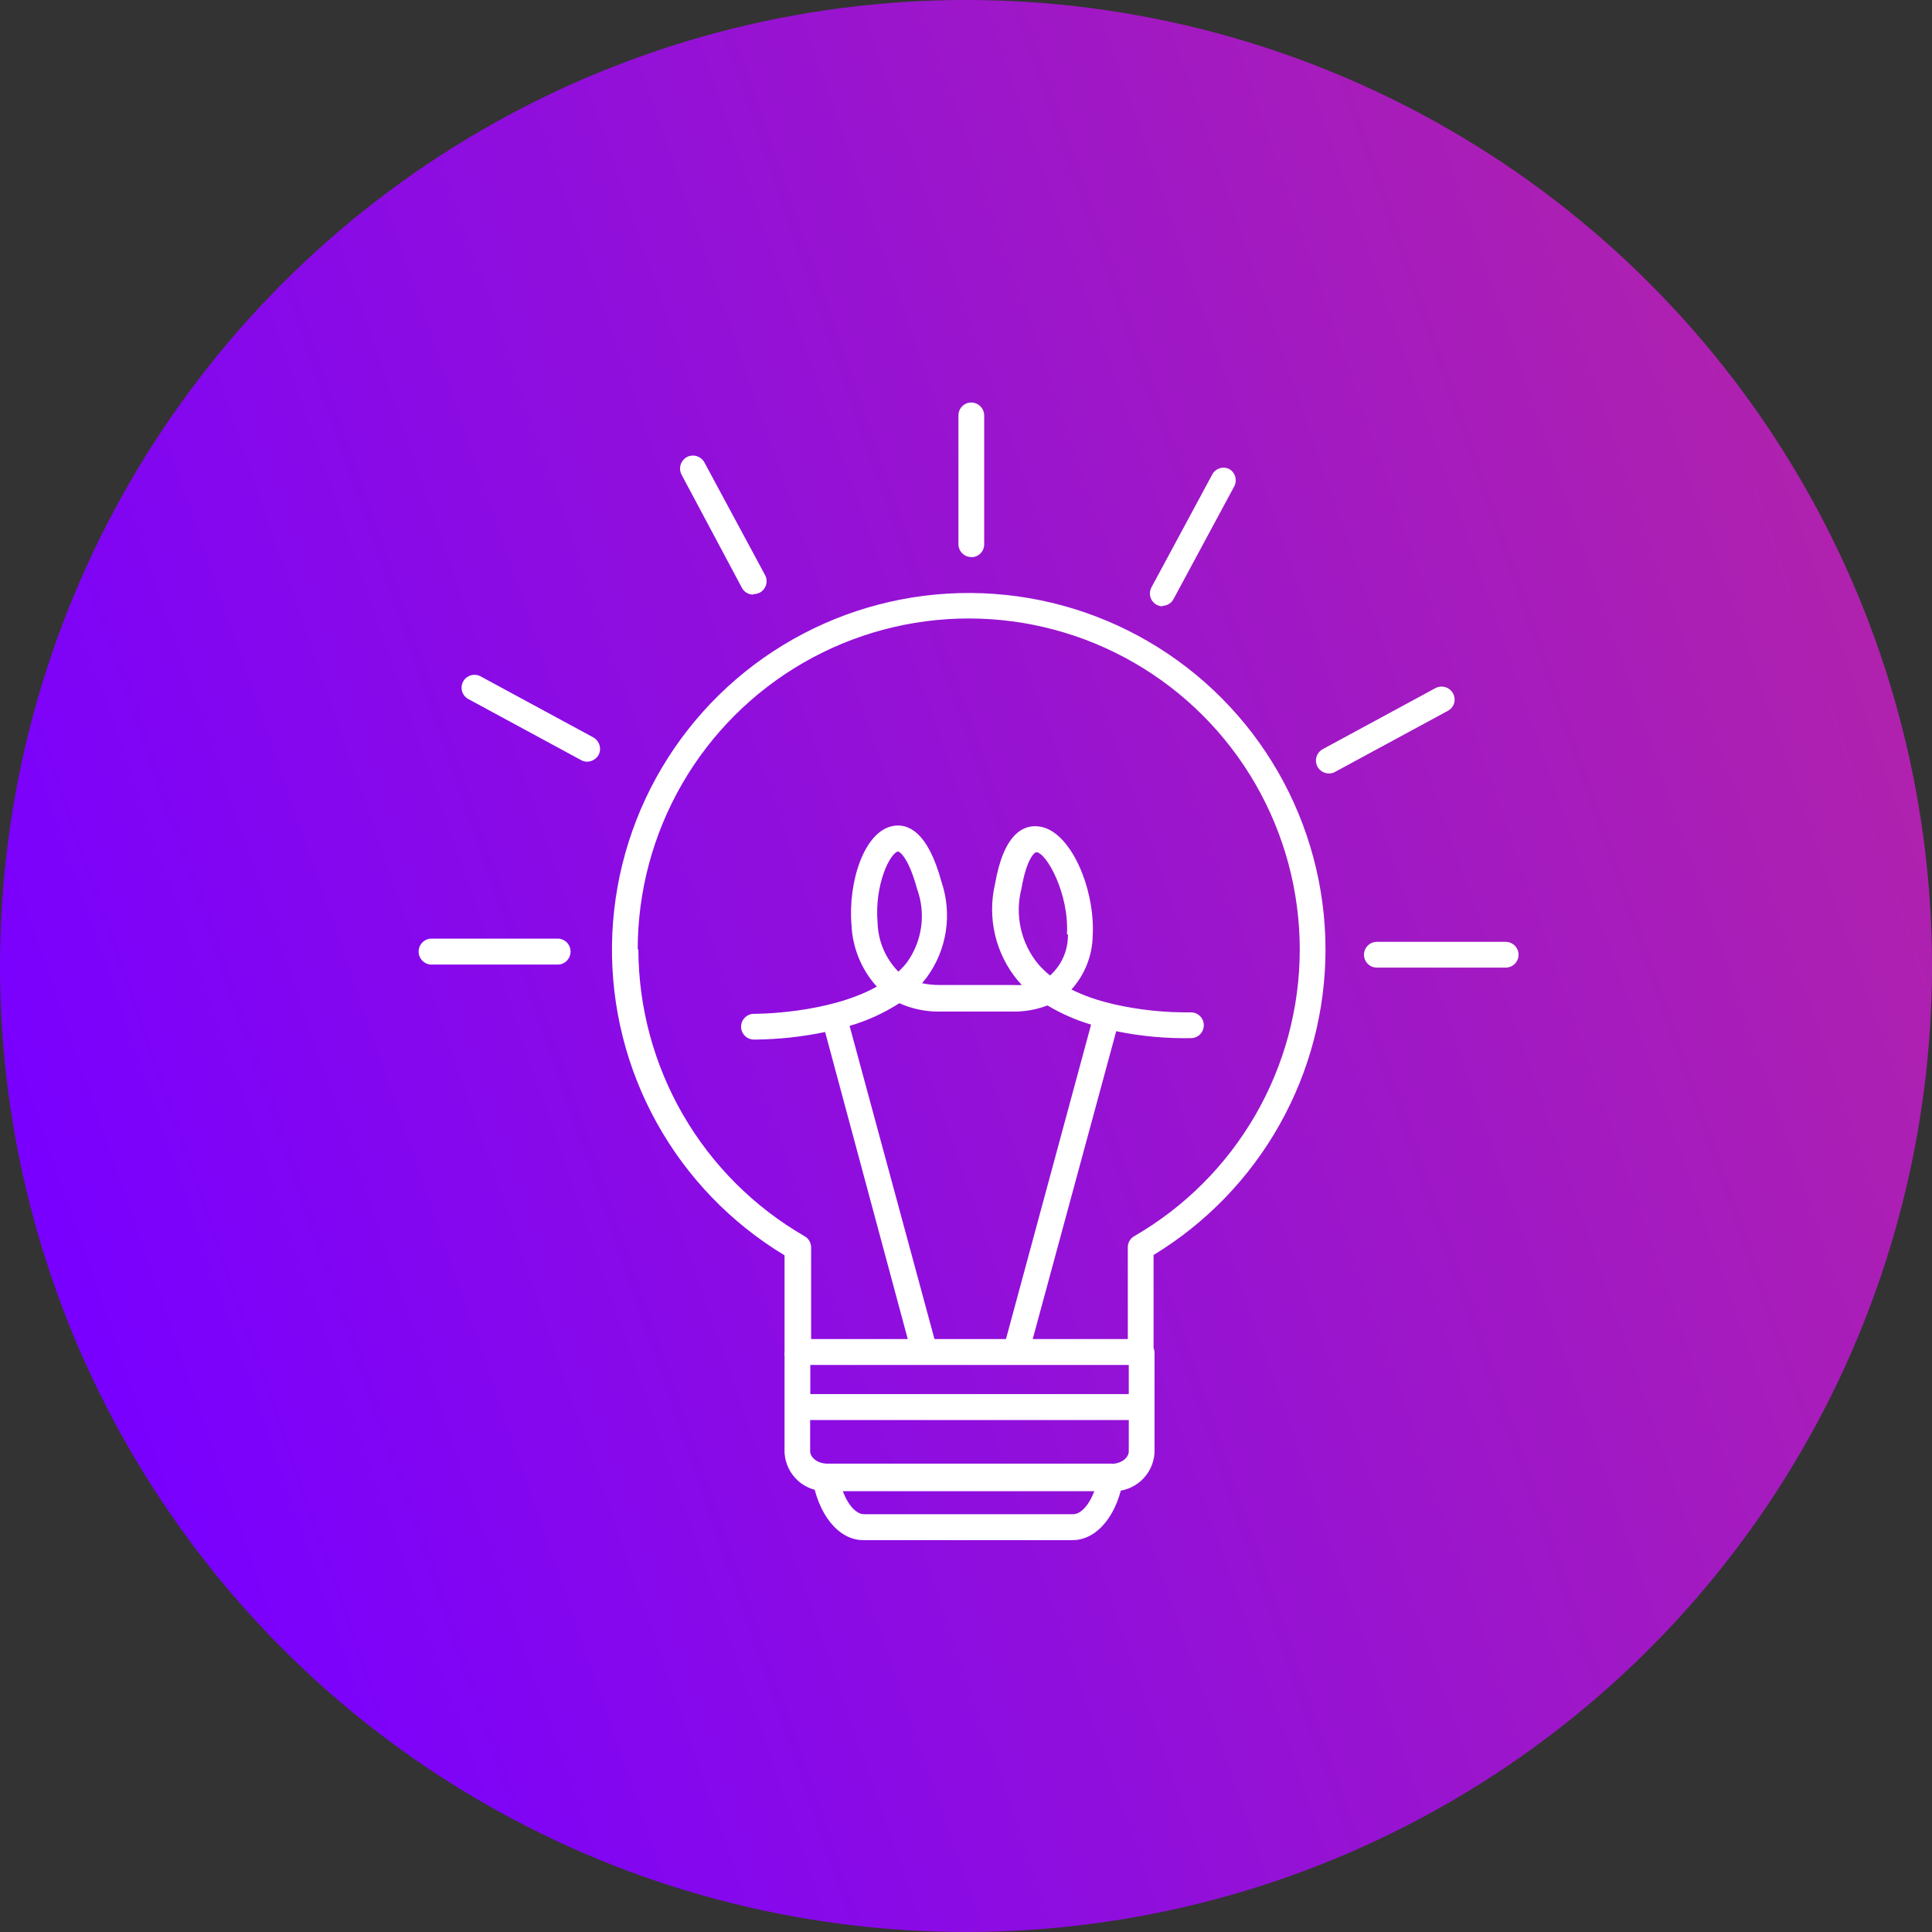
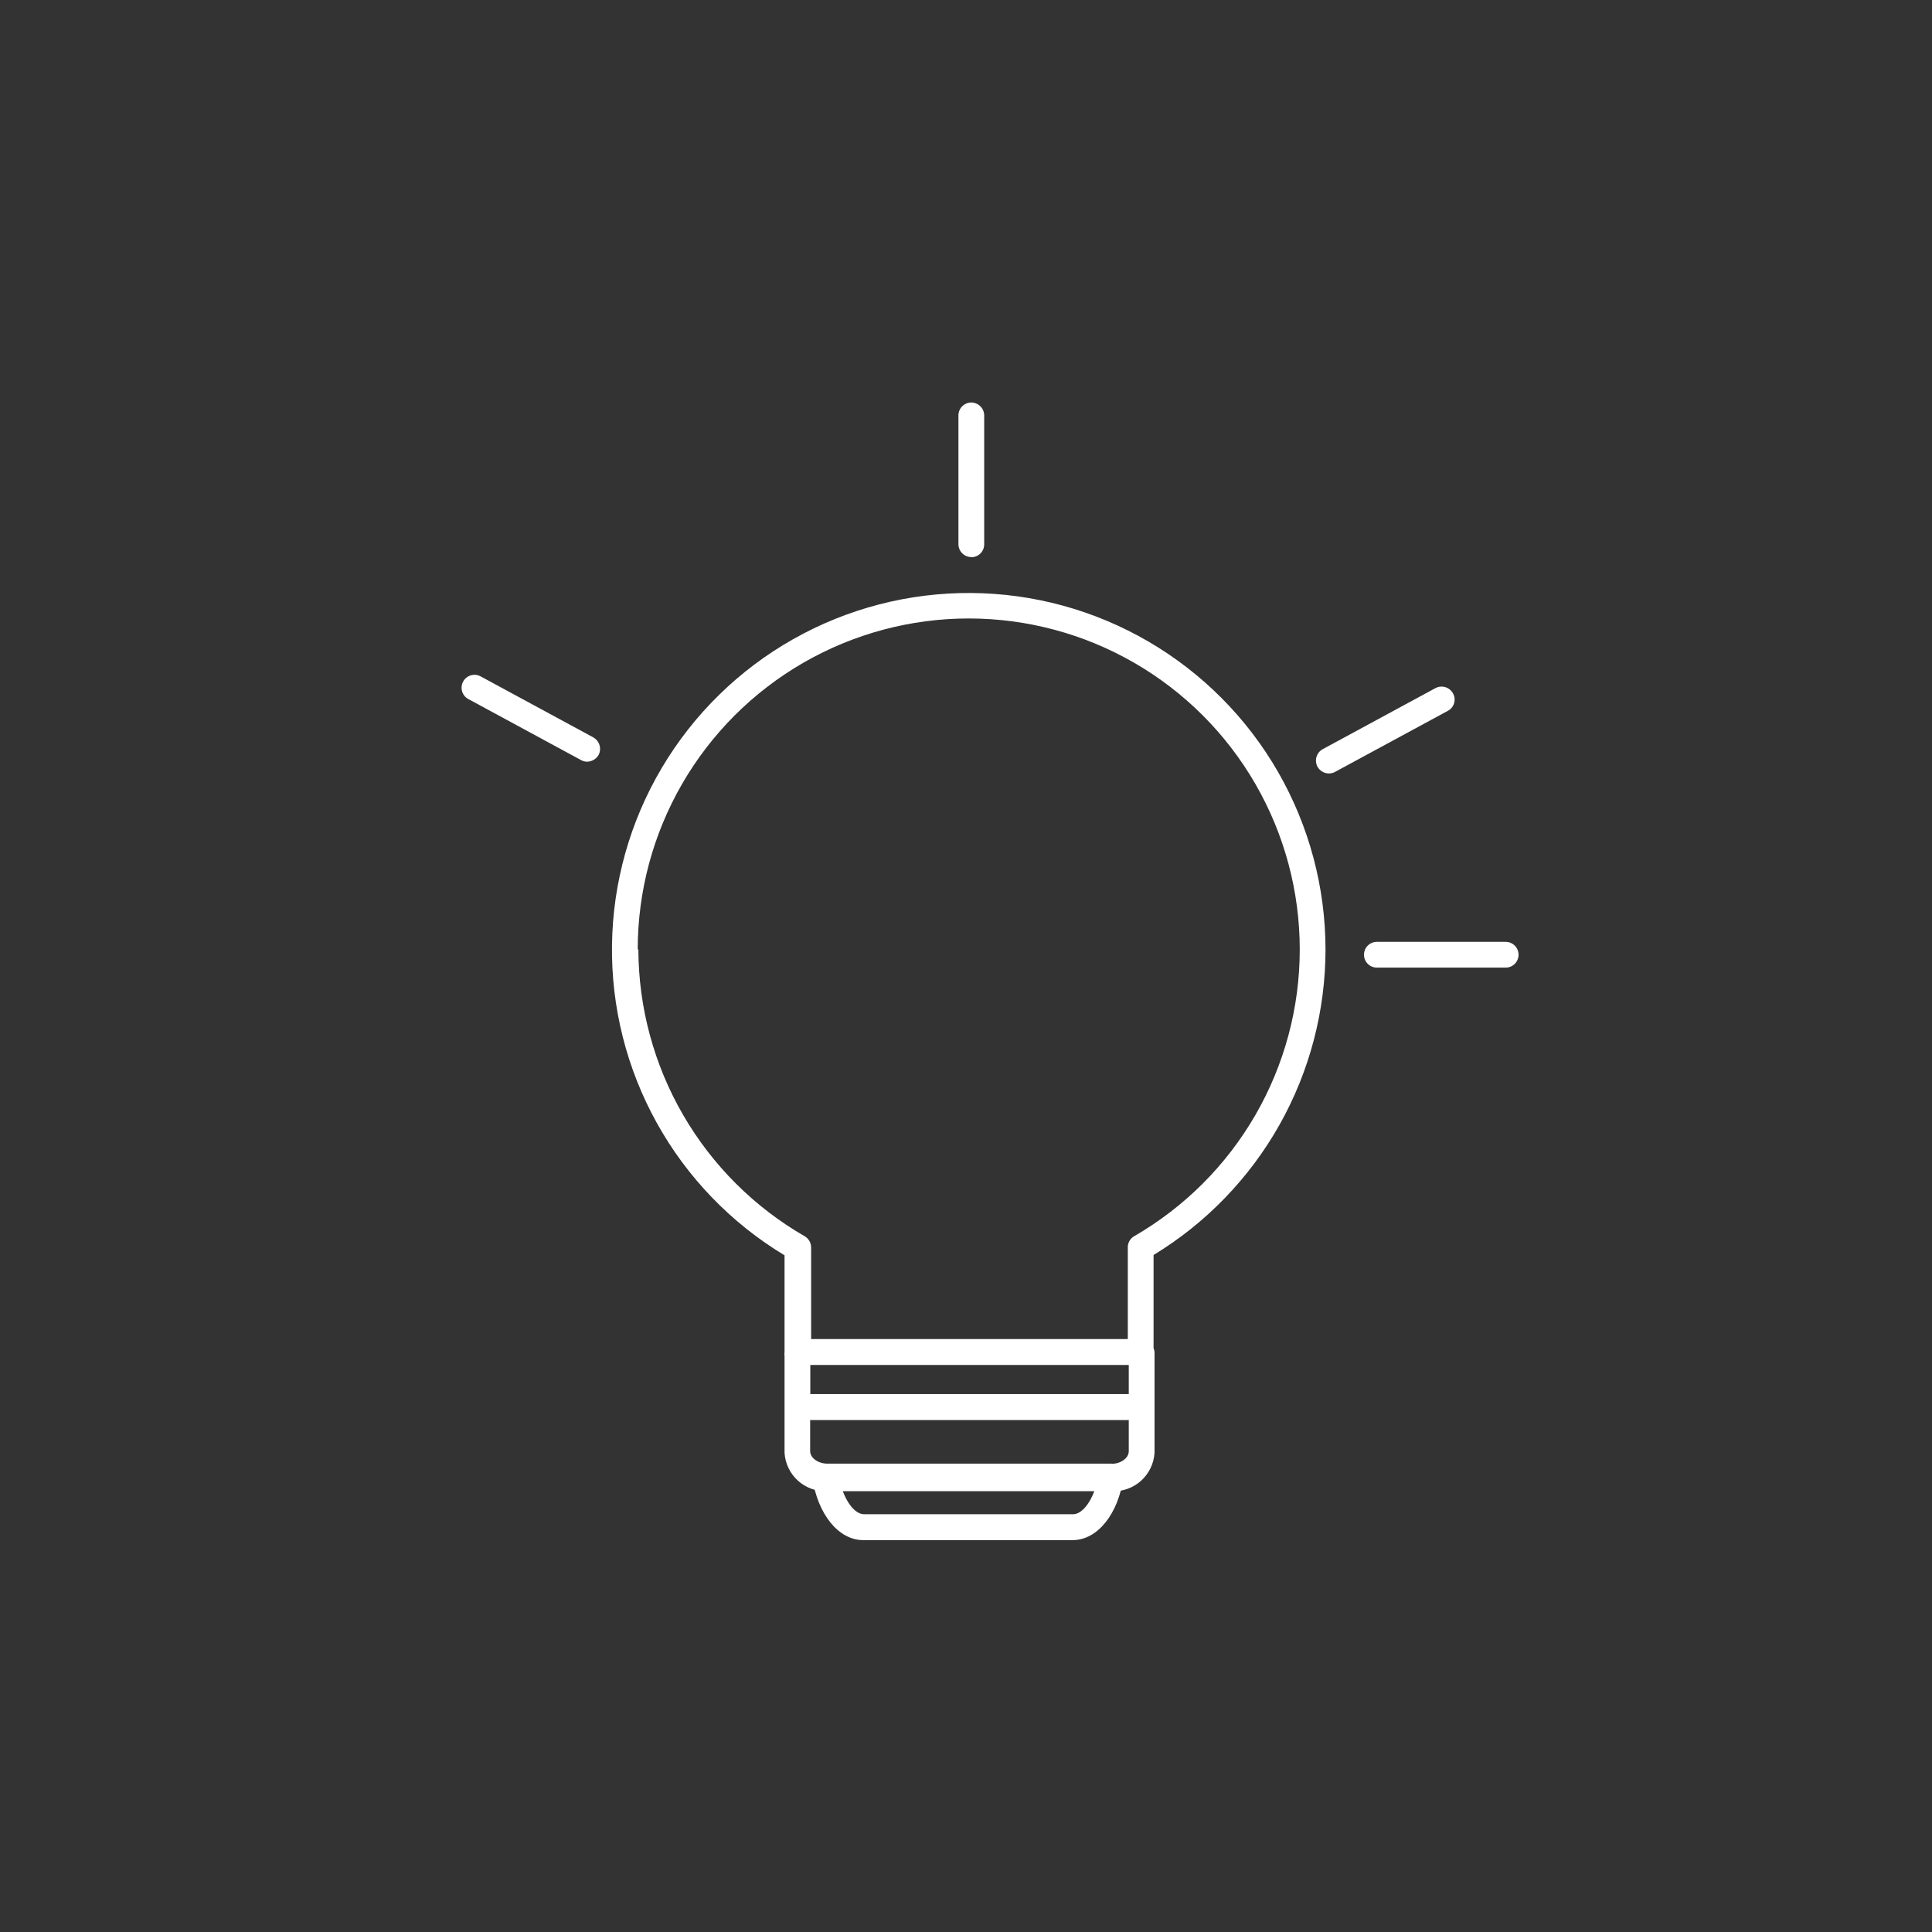
<svg xmlns="http://www.w3.org/2000/svg" width="120" height="120" viewBox="0 0 120 120" fill="none">
  <rect x="0" y="0" width="120" height="120" fill="#333333" stroke="none" />
-   <circle cx="60" cy="60" r="60" fill="url(#paint0_linear_2464_144)" />
-   <path d="M34.72 59.91H26.72C26.522 59.888 26.339 59.794 26.206 59.645C26.073 59.497 26 59.304 26 59.105C26 58.906 26.073 58.714 26.206 58.565C26.339 58.416 26.522 58.322 26.72 58.3H34.72C34.918 58.322 35.101 58.416 35.234 58.565C35.367 58.714 35.44 58.906 35.44 59.105C35.44 59.304 35.367 59.497 35.234 59.645C35.101 59.794 34.918 59.888 34.72 59.91Z" fill="white" />
  <path d="M93.52 60.1H85.52C85.308 60.1 85.104 60.016 84.954 59.866C84.804 59.716 84.72 59.512 84.72 59.3C84.72 59.088 84.804 58.884 84.954 58.734C85.104 58.584 85.308 58.5 85.52 58.5H93.52C93.732 58.5 93.935 58.584 94.085 58.734C94.235 58.884 94.32 59.088 94.32 59.3C94.32 59.512 94.235 59.716 94.085 59.866C93.935 60.016 93.732 60.1 93.52 60.1Z" fill="white" />
  <path d="M82.54 48.04C82.395 48.039 82.253 47.999 82.128 47.926C82.004 47.852 81.901 47.746 81.83 47.62C81.731 47.431 81.709 47.211 81.771 47.007C81.833 46.803 81.973 46.632 82.16 46.53L89.16 42.74C89.349 42.64 89.569 42.619 89.773 42.681C89.977 42.743 90.148 42.883 90.25 43.07C90.301 43.162 90.333 43.263 90.344 43.367C90.356 43.471 90.346 43.576 90.316 43.677C90.287 43.778 90.237 43.871 90.171 43.952C90.104 44.033 90.022 44.101 89.93 44.15L82.93 47.94C82.814 48.006 82.683 48.041 82.55 48.04" fill="white" />
-   <path d="M72.22 37.66C72.091 37.66 71.965 37.629 71.85 37.57C71.756 37.521 71.673 37.453 71.606 37.371C71.538 37.29 71.488 37.196 71.457 37.094C71.427 36.993 71.416 36.886 71.427 36.781C71.438 36.675 71.469 36.573 71.52 36.48L75.29 29.48C75.384 29.298 75.545 29.16 75.738 29.093C75.932 29.026 76.144 29.036 76.33 29.12C76.517 29.222 76.657 29.393 76.719 29.597C76.781 29.801 76.76 30.021 76.66 30.21L72.89 37.21C72.822 37.339 72.719 37.446 72.594 37.52C72.469 37.594 72.326 37.632 72.18 37.63" fill="white" />
  <path d="M36.47 47.31C36.337 47.311 36.205 47.276 36.09 47.21L29.09 43.42C28.903 43.319 28.764 43.148 28.703 42.945C28.642 42.741 28.664 42.522 28.765 42.335C28.866 42.148 29.037 42.009 29.24 41.948C29.444 41.887 29.663 41.909 29.85 42.01L36.85 45.8C37.035 45.904 37.173 46.075 37.235 46.278C37.297 46.482 37.277 46.701 37.18 46.89C37.108 47.015 37.004 47.12 36.88 47.193C36.756 47.267 36.614 47.307 36.47 47.31Z" fill="white" />
-   <path d="M46.781 36.93C46.637 36.93 46.495 36.892 46.372 36.818C46.249 36.743 46.148 36.637 46.081 36.51L42.331 29.48C42.234 29.291 42.214 29.072 42.275 28.868C42.337 28.665 42.475 28.494 42.66 28.39C42.849 28.291 43.069 28.269 43.273 28.331C43.477 28.393 43.649 28.533 43.751 28.72L47.52 35.72C47.62 35.909 47.641 36.129 47.579 36.333C47.518 36.537 47.378 36.708 47.191 36.81C47.072 36.869 46.942 36.9 46.81 36.9" fill="white" />
  <path d="M60.33 34.6C60.118 34.6 59.915 34.516 59.765 34.366C59.615 34.216 59.53 34.012 59.53 33.8V25.8C59.53 25.588 59.615 25.384 59.765 25.234C59.915 25.084 60.118 25 60.33 25C60.543 25.003 60.747 25.089 60.897 25.241C61.046 25.392 61.13 25.597 61.13 25.81V33.81C61.13 34.022 61.046 34.226 60.896 34.376C60.746 34.526 60.542 34.61 60.33 34.61" fill="white" />
-   <path d="M73.94 62.88C72.346 62.898 70.755 62.73 69.2 62.38L68.69 62.25C67.951 62.061 67.234 61.797 66.55 61.46C67.378 60.542 67.847 59.356 67.87 58.12C68.03 55.26 66.52 51.56 64.51 51.33C63.58 51.22 62.35 51.75 61.8 54.92C61.558 55.962 61.562 57.047 61.81 58.088C62.058 59.129 62.544 60.099 63.23 60.92L63.47 61.18C63.287 61.191 63.103 61.191 62.92 61.18H58.37C58.001 61.182 57.632 61.145 57.27 61.07L57.56 60.71C58.178 59.868 58.584 58.889 58.744 57.857C58.904 56.825 58.814 55.77 58.48 54.78C57.62 51.61 56.37 51.14 55.48 51.3C53.66 51.62 52.66 54.82 52.89 57.48C52.958 58.89 53.513 60.233 54.46 61.28C51.4 62.99 46.9 62.97 46.83 62.97C46.618 62.97 46.415 63.054 46.265 63.204C46.115 63.354 46.03 63.558 46.03 63.77C46.03 63.982 46.115 64.186 46.265 64.336C46.415 64.486 46.618 64.57 46.83 64.57H46.9C48.362 64.556 49.819 64.399 51.25 64.1L56.6 83.98C56.646 84.149 56.746 84.298 56.886 84.405C57.025 84.511 57.195 84.57 57.37 84.57C57.44 84.58 57.511 84.58 57.58 84.57C57.684 84.543 57.782 84.496 57.867 84.431C57.953 84.366 58.024 84.284 58.078 84.191C58.131 84.098 58.165 83.995 58.177 83.888C58.19 83.781 58.181 83.673 58.15 83.57L52.77 63.72C53.863 63.401 54.904 62.926 55.86 62.31C56.649 62.665 57.506 62.843 58.37 62.83H62.92C63.651 62.84 64.378 62.711 65.06 62.45C65.91 62.958 66.821 63.358 67.77 63.64L62.41 83.44C62.381 83.542 62.373 83.65 62.385 83.755C62.398 83.861 62.431 83.963 62.483 84.056C62.535 84.149 62.605 84.231 62.688 84.296C62.772 84.362 62.868 84.411 62.97 84.44H63.19C63.365 84.439 63.536 84.382 63.675 84.275C63.814 84.168 63.914 84.019 63.96 83.85L69.33 64.05C70.866 64.366 72.433 64.51 74 64.48C74.212 64.472 74.413 64.38 74.557 64.224C74.702 64.069 74.778 63.862 74.77 63.65C74.762 63.438 74.67 63.237 74.515 63.093C74.359 62.949 74.152 62.872 73.94 62.88ZM56.33 59.78C56.169 59.984 55.992 60.175 55.8 60.35C55.011 59.546 54.55 58.476 54.51 57.35C54.3 54.94 55.29 52.97 55.78 52.89C55.88 52.89 56.44 53.28 56.96 55.21C57.236 55.965 57.323 56.777 57.213 57.573C57.103 58.37 56.8 59.127 56.33 59.78ZM66.33 58.04C66.34 58.52 66.246 58.996 66.054 59.436C65.863 59.877 65.578 60.27 65.22 60.59C64.961 60.381 64.72 60.15 64.5 59.9C63.966 59.258 63.591 58.498 63.407 57.682C63.222 56.867 63.234 56.02 63.44 55.21C63.77 53.31 64.26 52.93 64.38 52.93C65.02 53 66.41 55.52 66.27 58.03L66.33 58.04Z" fill="white" />
  <path d="M68.2 91.78C67.94 93.15 67.25 94.05 66.66 94.05H53.66C53.06 94.05 52.38 93.15 52.12 91.78H50.45C50.79 94.04 52.07 95.66 53.62 95.66H66.62C68.17 95.66 69.45 94.04 69.78 91.78H68.2Z" fill="white" />
  <path d="M82.33 58.97C82.326 55.099 81.308 51.296 79.378 47.94C77.447 44.585 74.671 41.794 71.326 39.845C67.981 37.896 64.184 36.857 60.313 36.832C56.442 36.807 52.632 37.796 49.262 39.702C45.892 41.607 43.08 44.362 41.106 47.693C39.133 51.023 38.066 54.812 38.012 58.683C37.958 62.554 38.919 66.371 40.8 69.755C42.68 73.139 45.414 75.972 48.73 77.97V83.97C48.715 84.059 48.715 84.151 48.73 84.24V90.24C48.771 90.909 49.075 91.534 49.575 91.98C50.075 92.425 50.731 92.656 51.4 92.62H69.04C69.709 92.656 70.365 92.425 70.865 91.98C71.365 91.534 71.668 90.909 71.71 90.24V84.03C71.71 83.93 71.69 83.832 71.65 83.74V77.95C74.909 75.969 77.604 73.182 79.475 69.858C81.345 66.534 82.328 62.784 82.33 58.97ZM39.61 58.97C39.611 55.361 40.561 51.816 42.366 48.691C44.171 45.566 46.767 42.971 49.893 41.167C53.018 39.364 56.564 38.414 60.173 38.414C63.781 38.415 67.327 39.365 70.452 41.17C73.577 42.975 76.172 45.571 77.976 48.696C79.78 51.822 80.73 55.367 80.73 58.976C80.73 62.584 79.779 66.13 77.975 69.255C76.17 72.38 73.575 74.976 70.45 76.78C70.328 76.849 70.227 76.95 70.156 77.071C70.086 77.192 70.049 77.33 70.05 77.47V83.17H50.38V77.47C50.378 77.329 50.34 77.191 50.267 77.07C50.196 76.949 50.093 76.849 49.97 76.78C46.842 74.974 44.242 72.379 42.431 69.253C40.62 66.128 39.661 62.582 39.65 58.97H39.61ZM50.33 84.78H70.11V86.59H50.33V84.78ZM69.05 90.91H51.39C50.81 90.91 50.32 90.55 50.32 90.13V88.2H70.11V90.14C70.11 90.56 69.62 90.92 69.04 90.92L69.05 90.91Z" fill="white" />
  <defs>
    <linearGradient id="paint0_linear_2464_144" x1="6.145" y1="85.663" x2="120" y2="46.265" gradientUnits="userSpaceOnUse">
      <stop stop-color="#7900FF" />
      <stop offset="1" stop-color="#B022AD" />
    </linearGradient>
  </defs>
</svg>